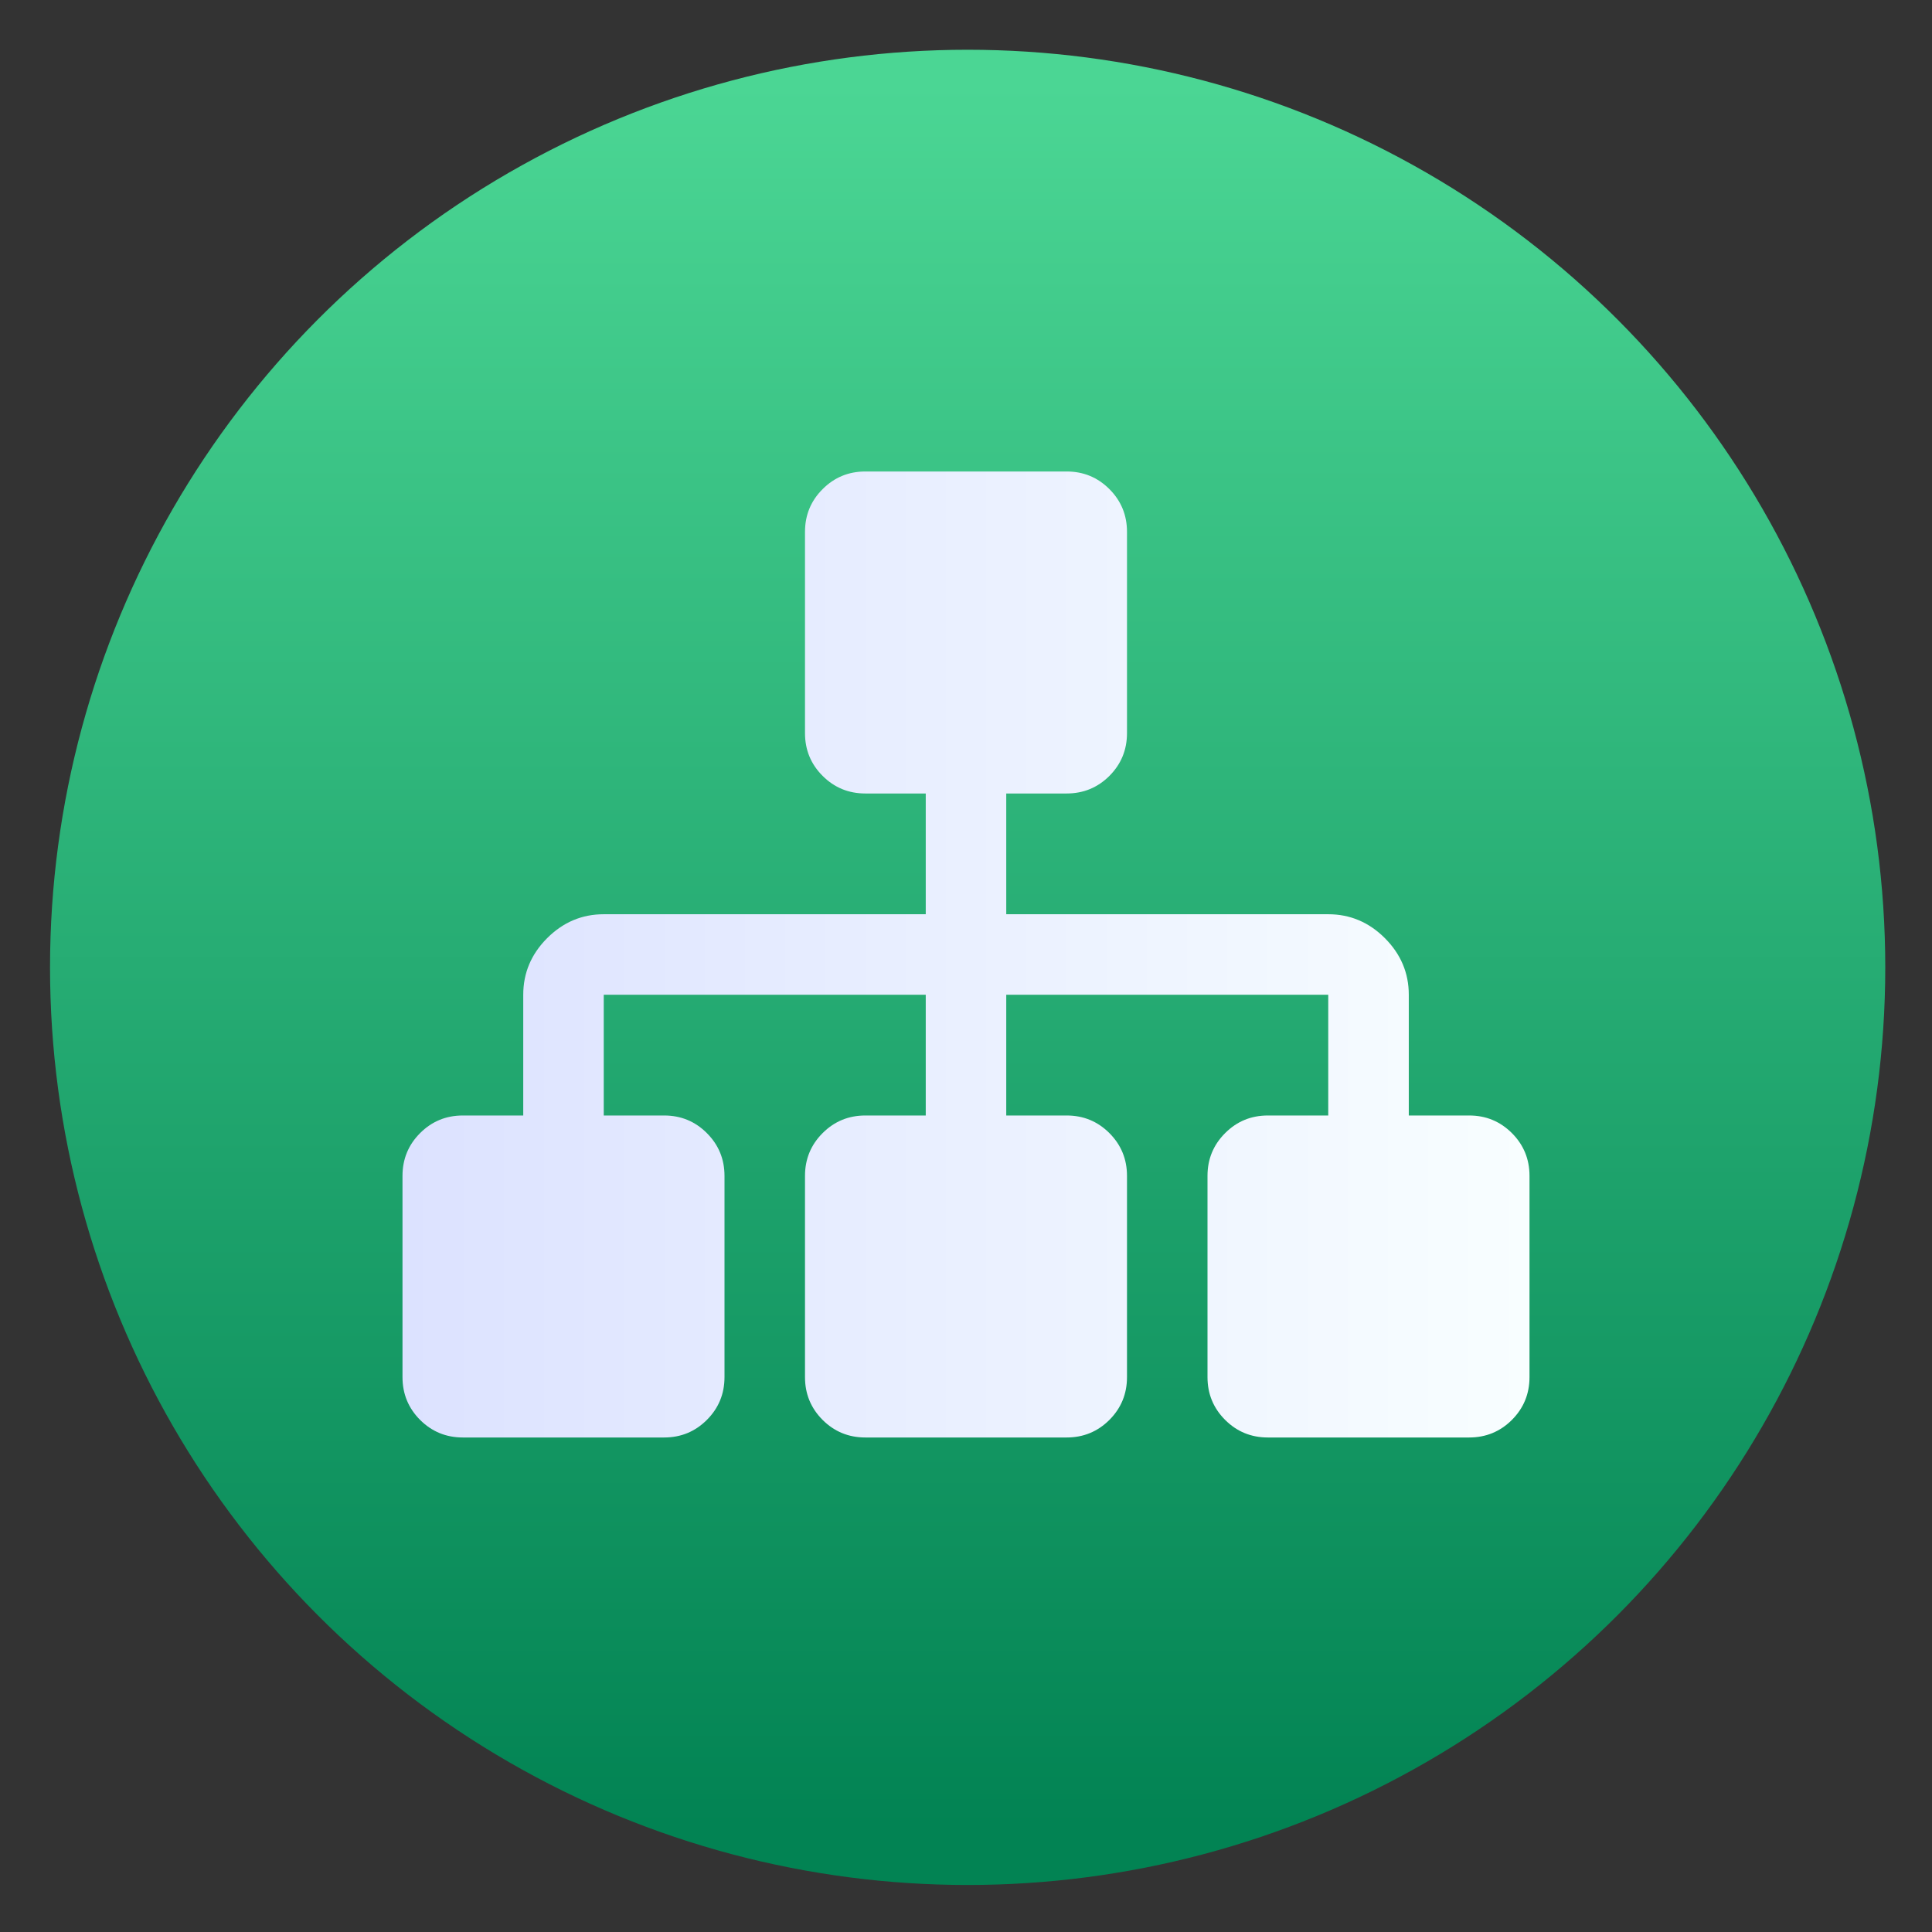
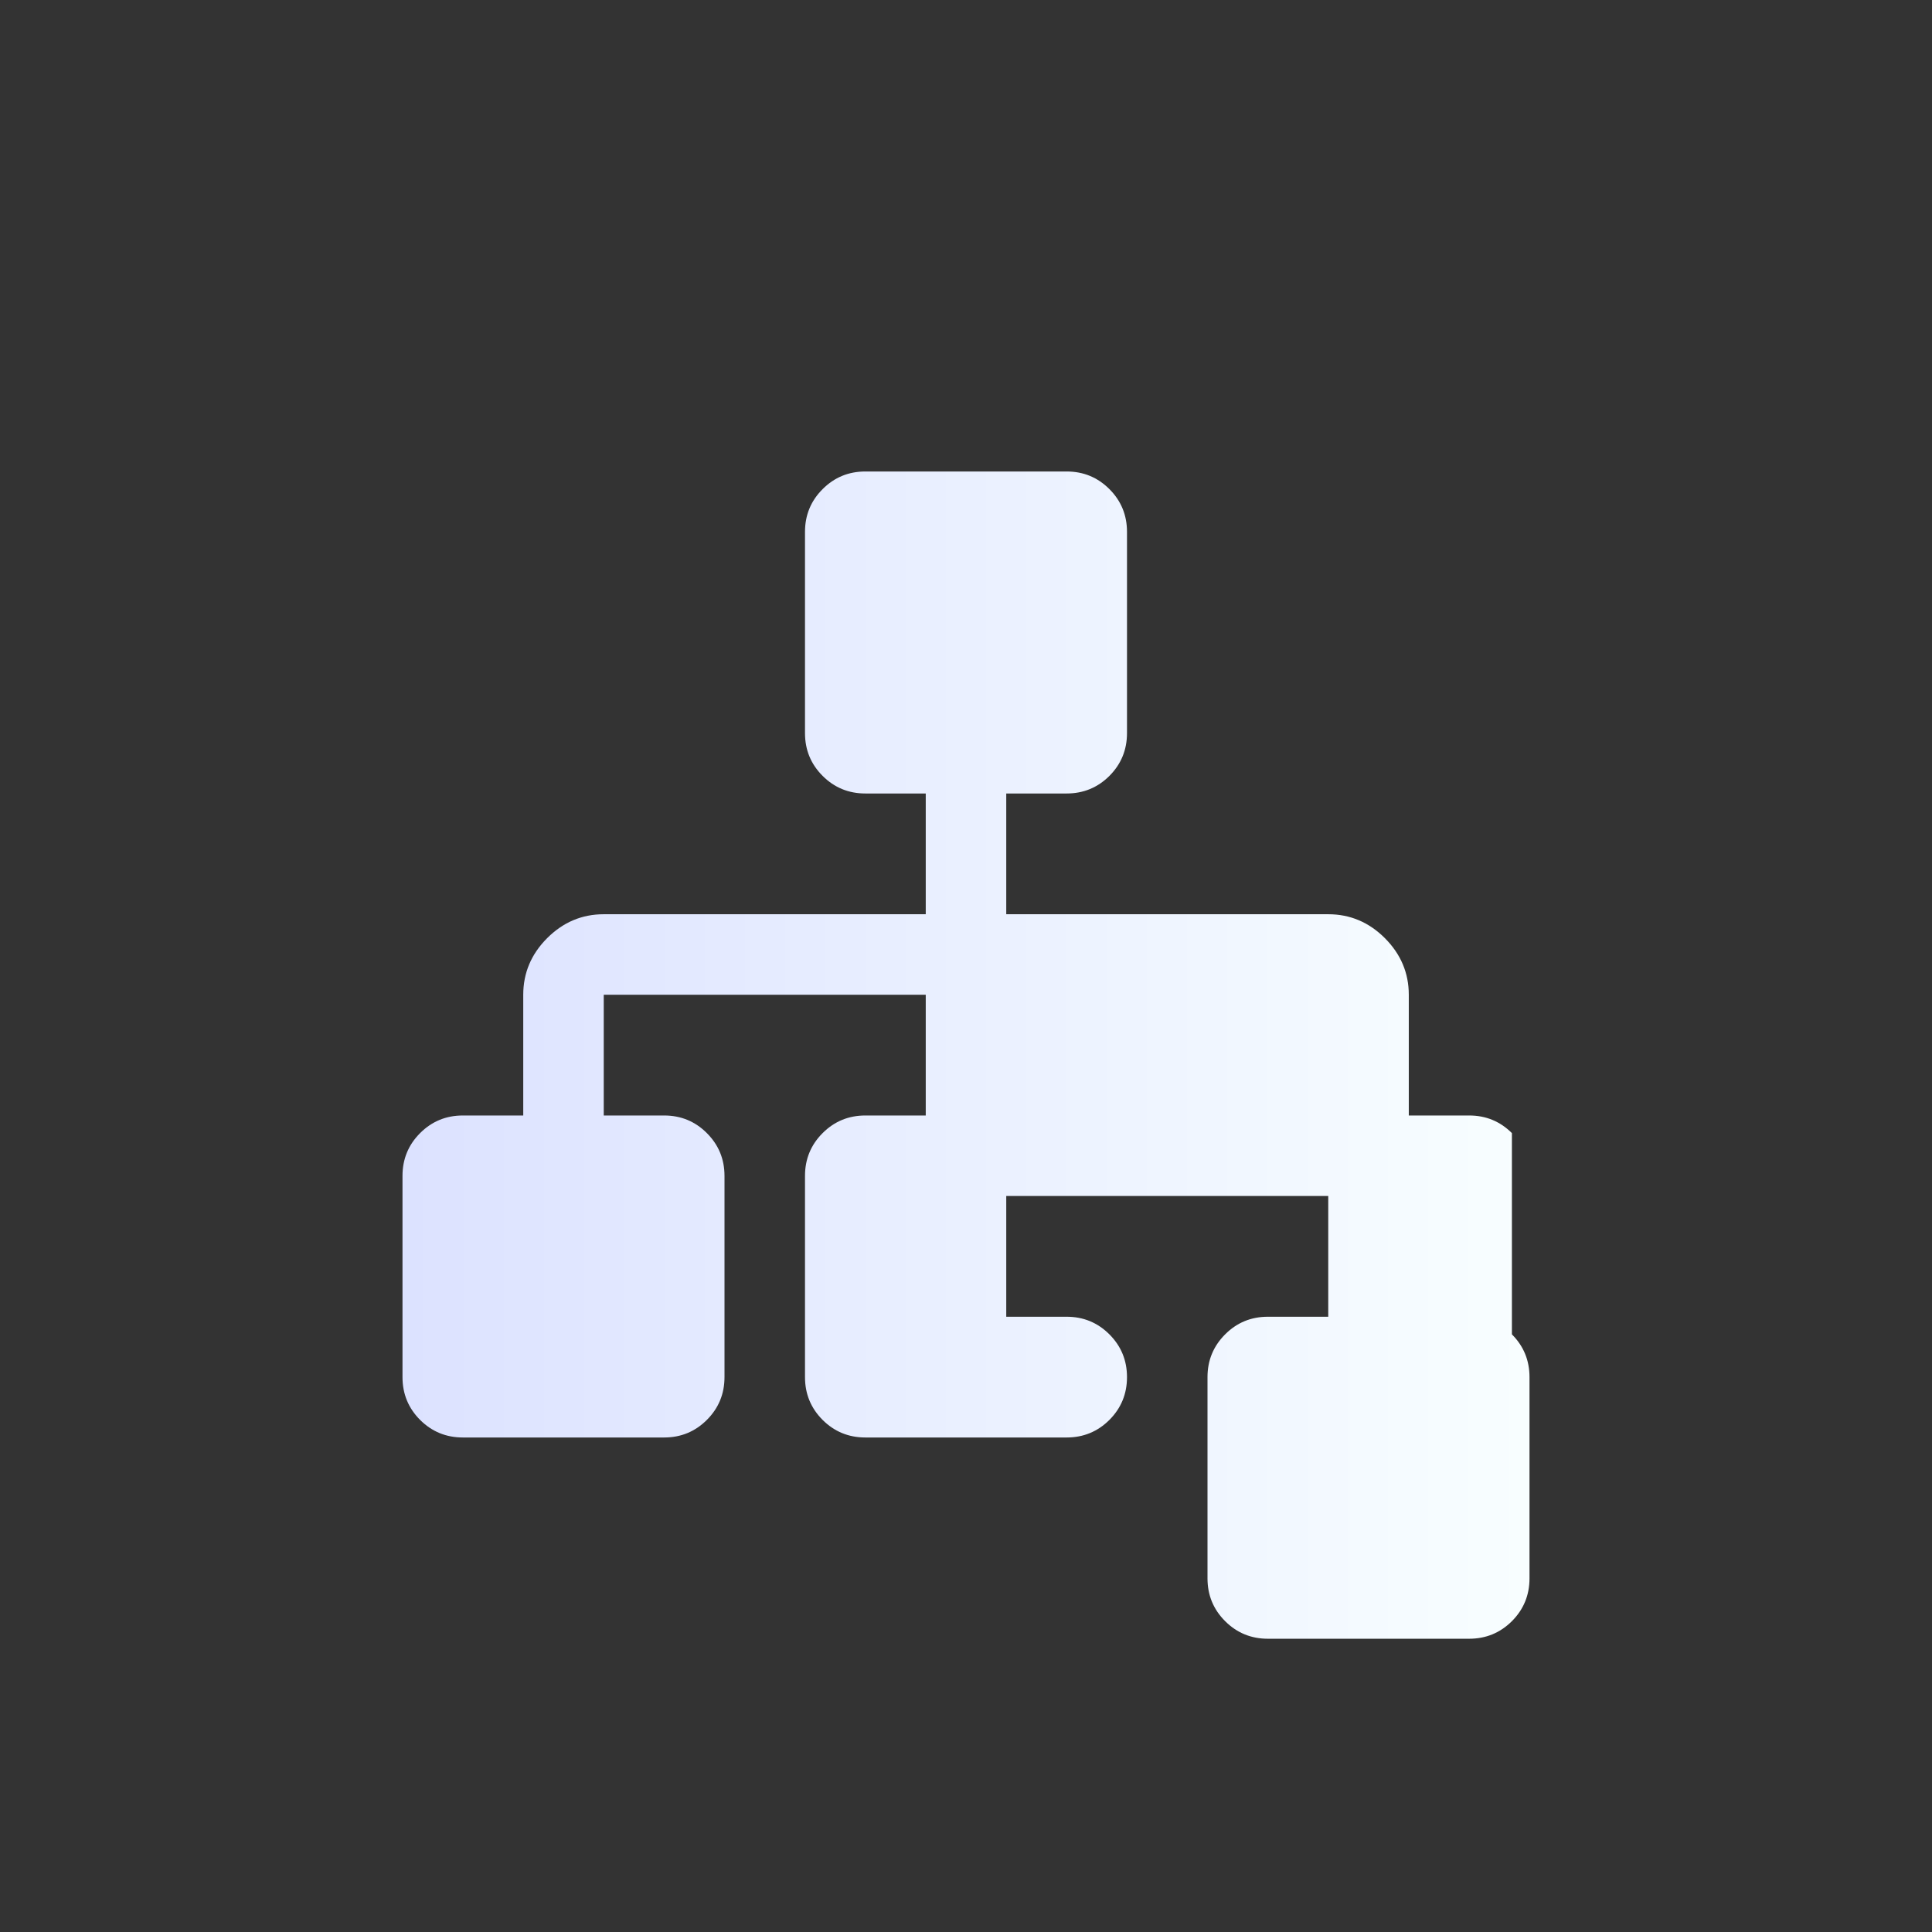
<svg xmlns="http://www.w3.org/2000/svg" clip-rule="evenodd" fill-rule="evenodd" stroke-linejoin="round" stroke-miterlimit="2" viewBox="0 0 48 48">
  <rect x="0" y="0" width="48" height="48" fill="#333333" stroke="none" />
  <linearGradient id="a" x2="1" gradientTransform="matrix(0 -43.968 43.968 0 130.822 45.759)" gradientUnits="userSpaceOnUse">
    <stop stop-color="#028353" offset="0" />
    <stop stop-color="#4bd694" offset="1" />
  </linearGradient>
  <linearGradient id="b" x2="1" gradientTransform="matrix(28 0 0 28 10 351.706)" gradientUnits="userSpaceOnUse">
    <stop stop-color="#dce2ff" offset="0" />
    <stop stop-color="#f8feff" offset="1" />
  </linearGradient>
-   <circle cx="24.041" cy="24.034" r="22.798" fill="url(#a)" />
-   <path d="m37.563 28.152c-.292-.292-.646-.438-1.063-.438h-1.499v-3c0-.541-.199-1.01-.594-1.406-.396-.396-.865-.594-1.407-.594h-8v-3h1.5c.417 0 .771-.146 1.063-.437.291-.292.437-.646.437-1.063v-5c0-.416-.146-.771-.437-1.062-.292-.292-.646-.438-1.063-.438h-5c-.417 0-.771.146-1.062.438-.292.291-.438.646-.438 1.062v5c0 .417.146.771.438 1.063.291.291.645.437 1.062.437h1.5v3h-8c-.542 0-1.01.198-1.406.594s-.594.865-.594 1.406v3h-1.5c-.417 0-.771.146-1.063.438-.291.291-.437.646-.437 1.062v5c0 .417.146.771.437 1.063.292.291.646.437 1.063.437h5c.417 0 .771-.146 1.062-.437.292-.292.438-.646.438-1.063v-5c0-.416-.146-.77-.438-1.062-.291-.292-.645-.438-1.062-.438h-1.5v-3h8v3h-1.5c-.417 0-.771.146-1.063.438-.291.291-.437.646-.437 1.062v5c0 .417.146.771.437 1.063.292.291.646.437 1.063.437h5c.417 0 .771-.146 1.063-.437.291-.292.437-.646.437-1.063v-5c0-.416-.146-.77-.437-1.062-.292-.292-.646-.438-1.063-.438h-1.5v-3h8v3h-1.5c-.416 0-.771.146-1.062.438-.292.292-.438.646-.438 1.062v5c0 .417.146.771.438 1.063.291.291.646.437 1.062.437h5c.417 0 .771-.146 1.063-.437.291-.292.437-.646.437-1.063v-5c0-.416-.146-.771-.437-1.062z" fill="url(#b)" fill-rule="nonzero" />
+   <path d="m37.563 28.152c-.292-.292-.646-.438-1.063-.438h-1.499v-3c0-.541-.199-1.01-.594-1.406-.396-.396-.865-.594-1.407-.594h-8v-3h1.5c.417 0 .771-.146 1.063-.437.291-.292.437-.646.437-1.063v-5c0-.416-.146-.771-.437-1.062-.292-.292-.646-.438-1.063-.438h-5c-.417 0-.771.146-1.062.438-.292.291-.438.646-.438 1.062v5c0 .417.146.771.438 1.063.291.291.645.437 1.062.437h1.5v3h-8c-.542 0-1.01.198-1.406.594s-.594.865-.594 1.406v3h-1.5c-.417 0-.771.146-1.063.438-.291.291-.437.646-.437 1.062v5c0 .417.146.771.437 1.063.292.291.646.437 1.063.437h5c.417 0 .771-.146 1.062-.437.292-.292.438-.646.438-1.063v-5c0-.416-.146-.77-.438-1.062-.291-.292-.645-.438-1.062-.438h-1.5v-3h8v3h-1.5c-.417 0-.771.146-1.063.438-.291.291-.437.646-.437 1.062v5c0 .417.146.771.437 1.063.292.291.646.437 1.063.437h5c.417 0 .771-.146 1.063-.437.291-.292.437-.646.437-1.063c0-.416-.146-.77-.437-1.062-.292-.292-.646-.438-1.063-.438h-1.5v-3h8v3h-1.5c-.416 0-.771.146-1.062.438-.292.292-.438.646-.438 1.062v5c0 .417.146.771.438 1.063.291.291.646.437 1.062.437h5c.417 0 .771-.146 1.063-.437.291-.292.437-.646.437-1.063v-5c0-.416-.146-.771-.437-1.062z" fill="url(#b)" fill-rule="nonzero" />
</svg>